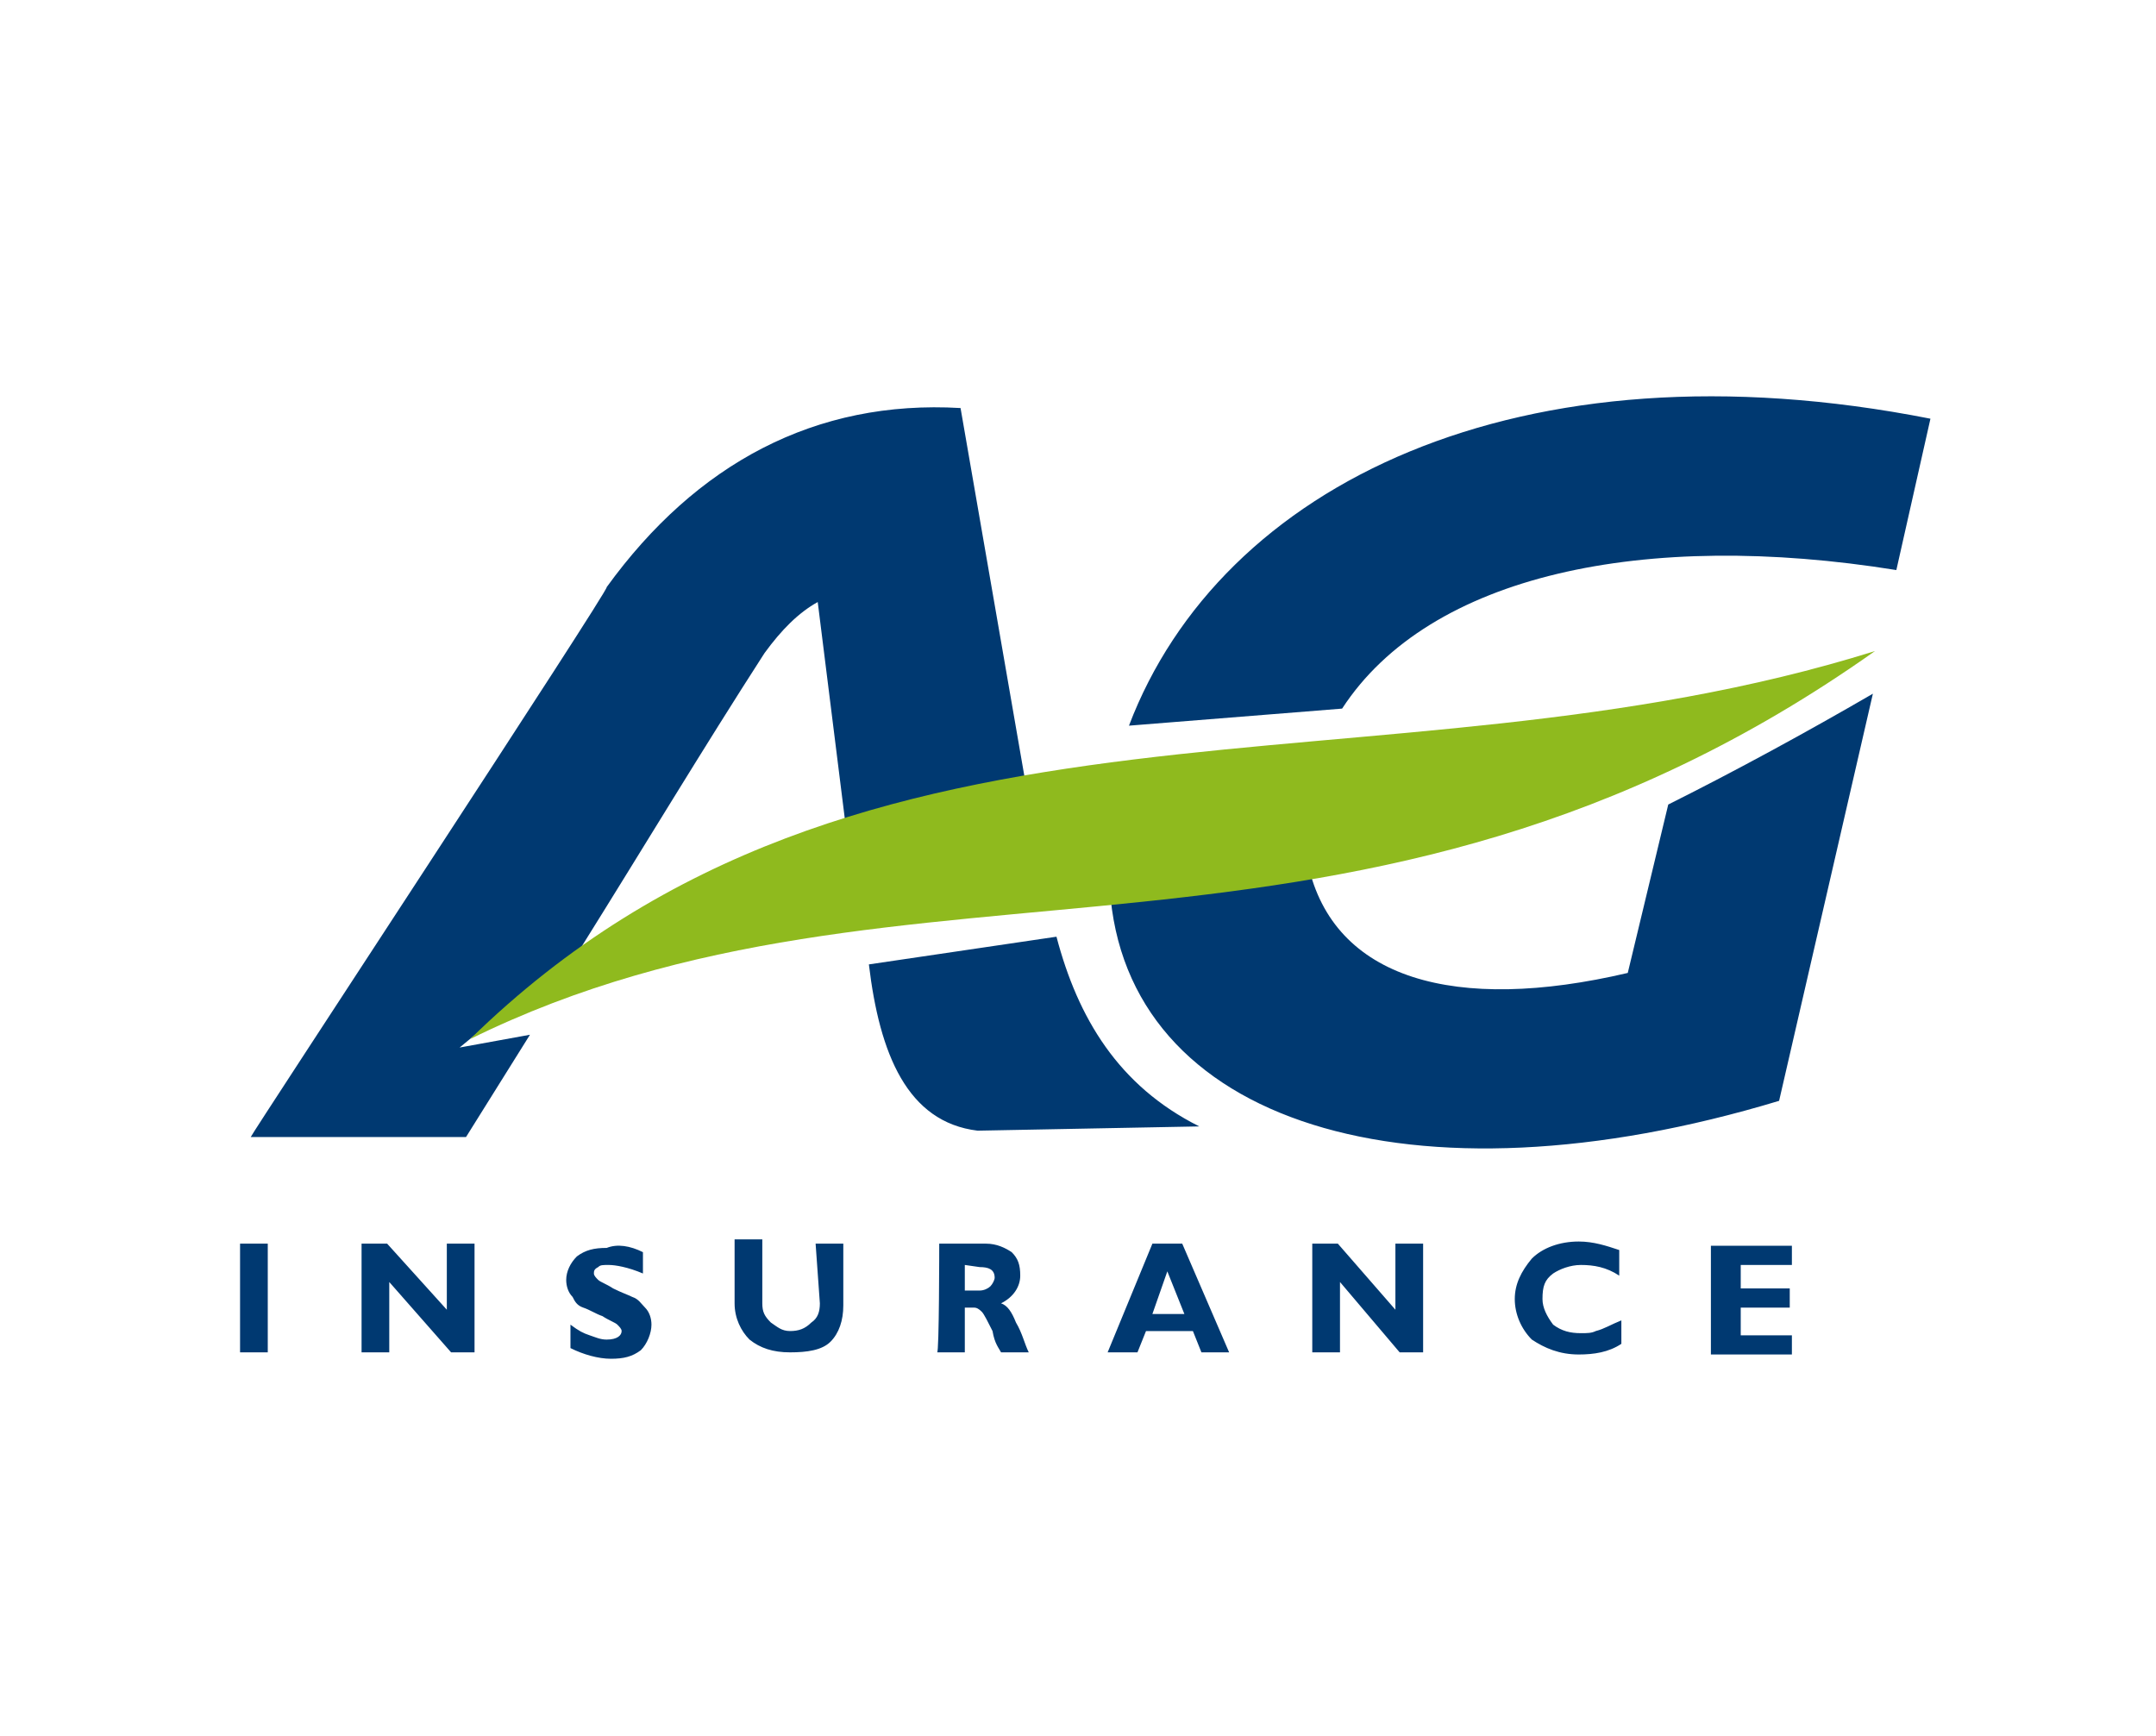
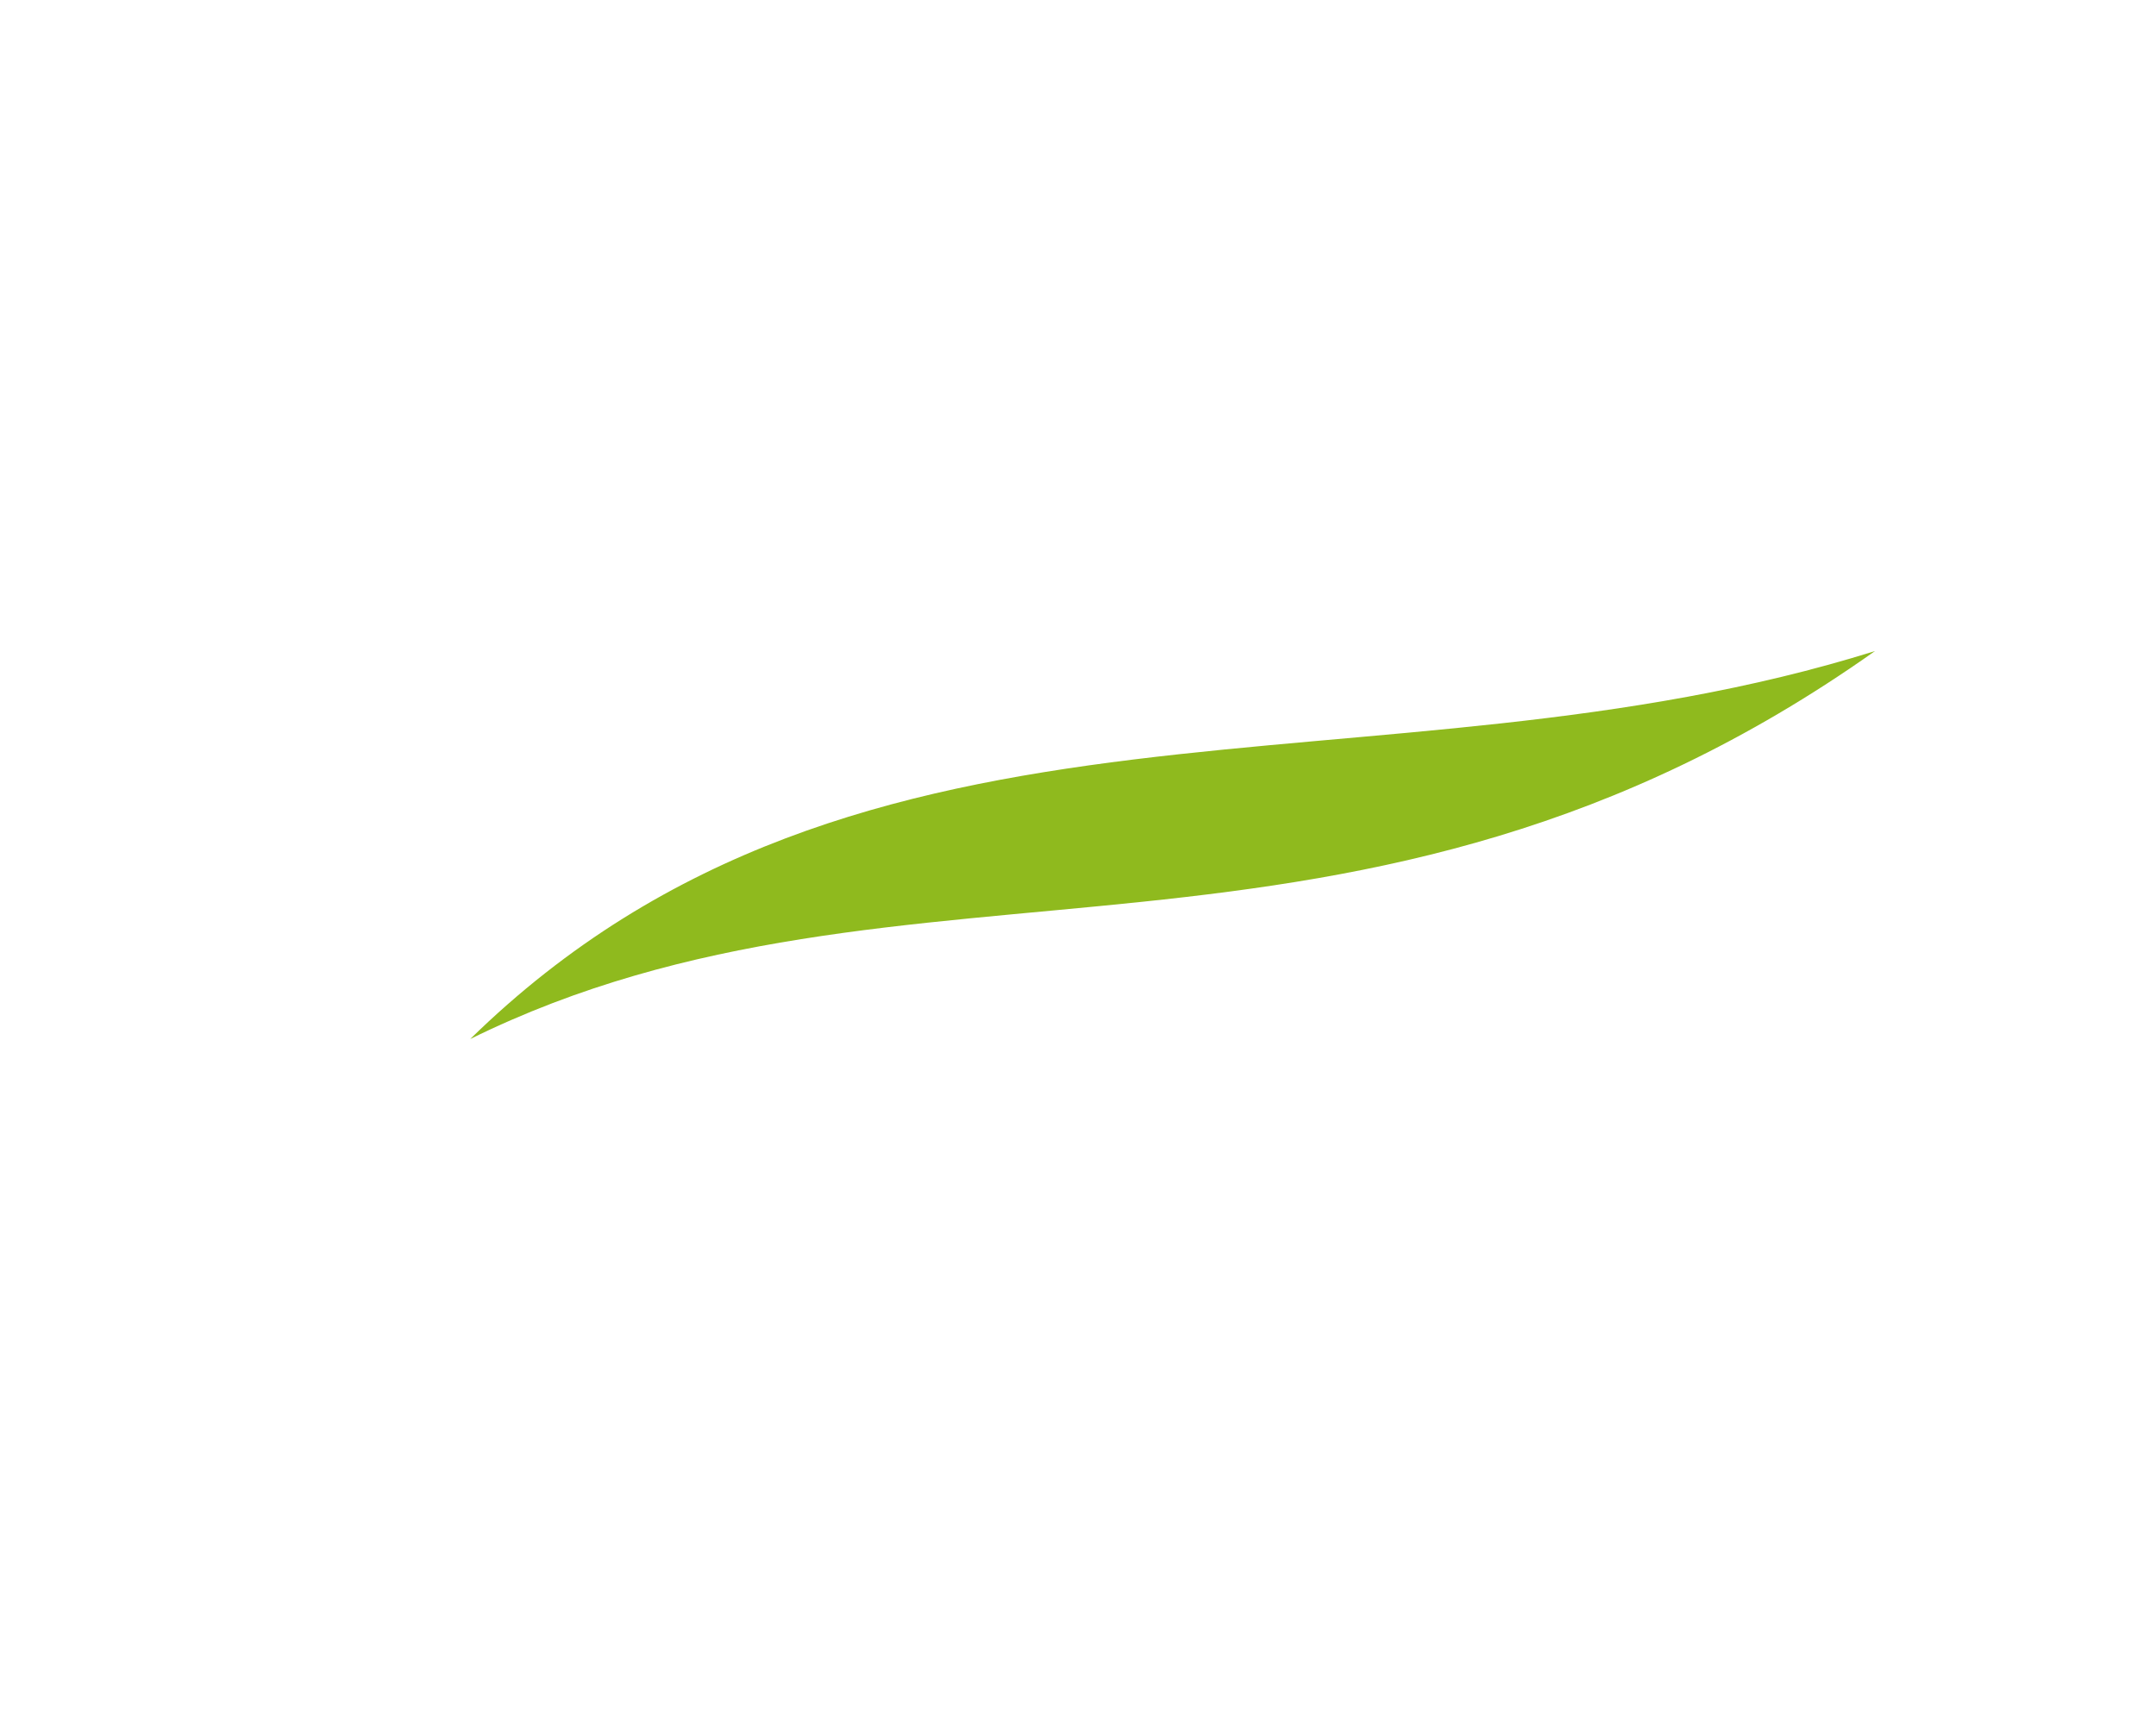
<svg xmlns="http://www.w3.org/2000/svg" width="118" height="95" viewBox="0 0 118 95" fill="none">
-   <path d="M14.655 68.067V74.016H13.139V68.067H14.655ZM25.972 68.067V74.016H24.689L21.305 70.166V74.016H19.789V68.067H21.189L24.455 71.683V68.067H25.972ZM35.189 68.533V69.7C34.372 69.35 33.672 69.233 33.322 69.233C32.972 69.233 32.855 69.233 32.739 69.35C32.505 69.466 32.505 69.583 32.505 69.7C32.505 69.817 32.622 69.933 32.739 70.05C32.855 70.166 33.205 70.283 33.555 70.516C34.022 70.75 34.372 70.867 34.605 70.983C34.955 71.1 35.072 71.333 35.305 71.567C35.539 71.8 35.655 72.15 35.655 72.5C35.655 72.966 35.422 73.55 35.072 73.9C34.605 74.25 34.139 74.367 33.439 74.367C32.739 74.367 31.922 74.133 31.222 73.783V72.5C31.689 72.85 31.922 72.966 32.272 73.083C32.622 73.2 32.855 73.317 33.205 73.317C33.789 73.317 34.022 73.083 34.022 72.85C34.022 72.733 33.905 72.617 33.789 72.5C33.672 72.383 33.322 72.266 32.972 72.033C32.622 71.916 32.272 71.683 31.922 71.567C31.572 71.45 31.455 71.216 31.339 70.983C31.105 70.75 30.989 70.4 30.989 70.05C30.989 69.583 31.222 69.117 31.572 68.766C32.039 68.416 32.505 68.3 33.205 68.3C33.789 68.067 34.489 68.183 35.189 68.533ZM44.639 68.067H46.155V71.45C46.155 72.266 45.922 72.966 45.455 73.433C44.989 73.9 44.172 74.016 43.239 74.016C42.305 74.016 41.605 73.783 41.022 73.317C40.555 72.85 40.205 72.15 40.205 71.333V67.833H41.722V71.333C41.722 71.8 41.839 72.033 42.189 72.383C42.539 72.617 42.772 72.85 43.239 72.85C43.705 72.85 44.055 72.733 44.405 72.383C44.755 72.15 44.872 71.8 44.872 71.333L44.639 68.067ZM51.405 68.067H53.972C54.555 68.067 55.022 68.3 55.372 68.533C55.722 68.883 55.839 69.233 55.839 69.817C55.839 70.4 55.489 70.983 54.789 71.333C55.139 71.45 55.372 71.8 55.605 72.383C55.955 72.966 56.072 73.55 56.305 74.016H54.789C54.672 73.783 54.439 73.55 54.322 72.85C54.089 72.383 53.855 71.916 53.739 71.8C53.505 71.567 53.389 71.567 53.272 71.567H52.805V74.016H51.289C51.405 74.133 51.405 68.067 51.405 68.067ZM52.805 69.233V70.633H53.622C53.855 70.633 54.089 70.516 54.205 70.4C54.322 70.283 54.439 70.05 54.439 69.933C54.439 69.466 54.089 69.35 53.622 69.35L52.805 69.233ZM64.705 68.067L67.272 74.016H65.755L65.289 72.85H62.722L62.255 74.016H60.622L63.072 68.067H64.705ZM64.822 71.916L63.889 69.583L63.072 71.916H64.822ZM77.889 68.067V74.016H76.605L73.339 70.166V74.016H71.822V68.067H73.222L76.372 71.683V68.067H77.889ZM88.739 72.266V73.55C88.039 74.016 87.222 74.133 86.405 74.133C85.355 74.133 84.539 73.783 83.839 73.317C83.255 72.733 82.905 71.916 82.905 71.1C82.905 70.283 83.255 69.583 83.839 68.883C84.422 68.3 85.355 67.95 86.405 67.95C87.222 67.95 87.922 68.183 88.622 68.416V69.817C87.922 69.35 87.222 69.233 86.522 69.233C85.939 69.233 85.355 69.466 85.005 69.7C84.539 70.05 84.422 70.4 84.422 71.1C84.422 71.567 84.655 72.033 85.005 72.5C85.472 72.85 85.939 72.966 86.522 72.966C86.872 72.966 87.105 72.966 87.339 72.85C87.805 72.733 88.155 72.5 88.739 72.266ZM98.072 73.083V74.133H93.639V68.183H98.072V69.233H95.272V70.516H97.955V71.567H95.272V73.083H98.072ZM13.722 62.233H25.505L29.005 56.633L25.155 57.333L31.805 51.85C35.305 46.25 38.455 41 41.839 35.75C42.772 34.467 43.705 33.533 44.755 32.95L46.272 45.083L56.072 42.517L52.572 22.333C44.639 21.866 38.105 25.366 33.205 32.133C33.439 32.133 13.722 62.117 13.722 62.233ZM47.555 52.783L57.822 51.267C58.989 55.7 61.205 59.433 65.639 61.65L53.505 61.883C49.655 61.416 48.139 57.683 47.555 52.783ZM61.789 39.717L73.455 38.783C78.239 31.433 90.022 28.983 103.789 31.2L105.655 22.916C83.139 18.483 66.805 26.533 61.789 39.717ZM91.305 44.033C95.039 42.166 98.889 40.066 102.505 37.967L97.372 60.25C77.305 66.317 61.555 61.533 60.739 48.583L71.589 47.3C72.989 53.6 79.639 55.467 89.089 53.25L91.305 44.033Z" fill="#003971" />
  <path d="M25.736 56.867C47.203 35.867 75.436 44.15 102.62 35.633C74.27 55.7 49.653 45.083 25.736 56.867Z" fill="#8FBA1E" />
</svg>